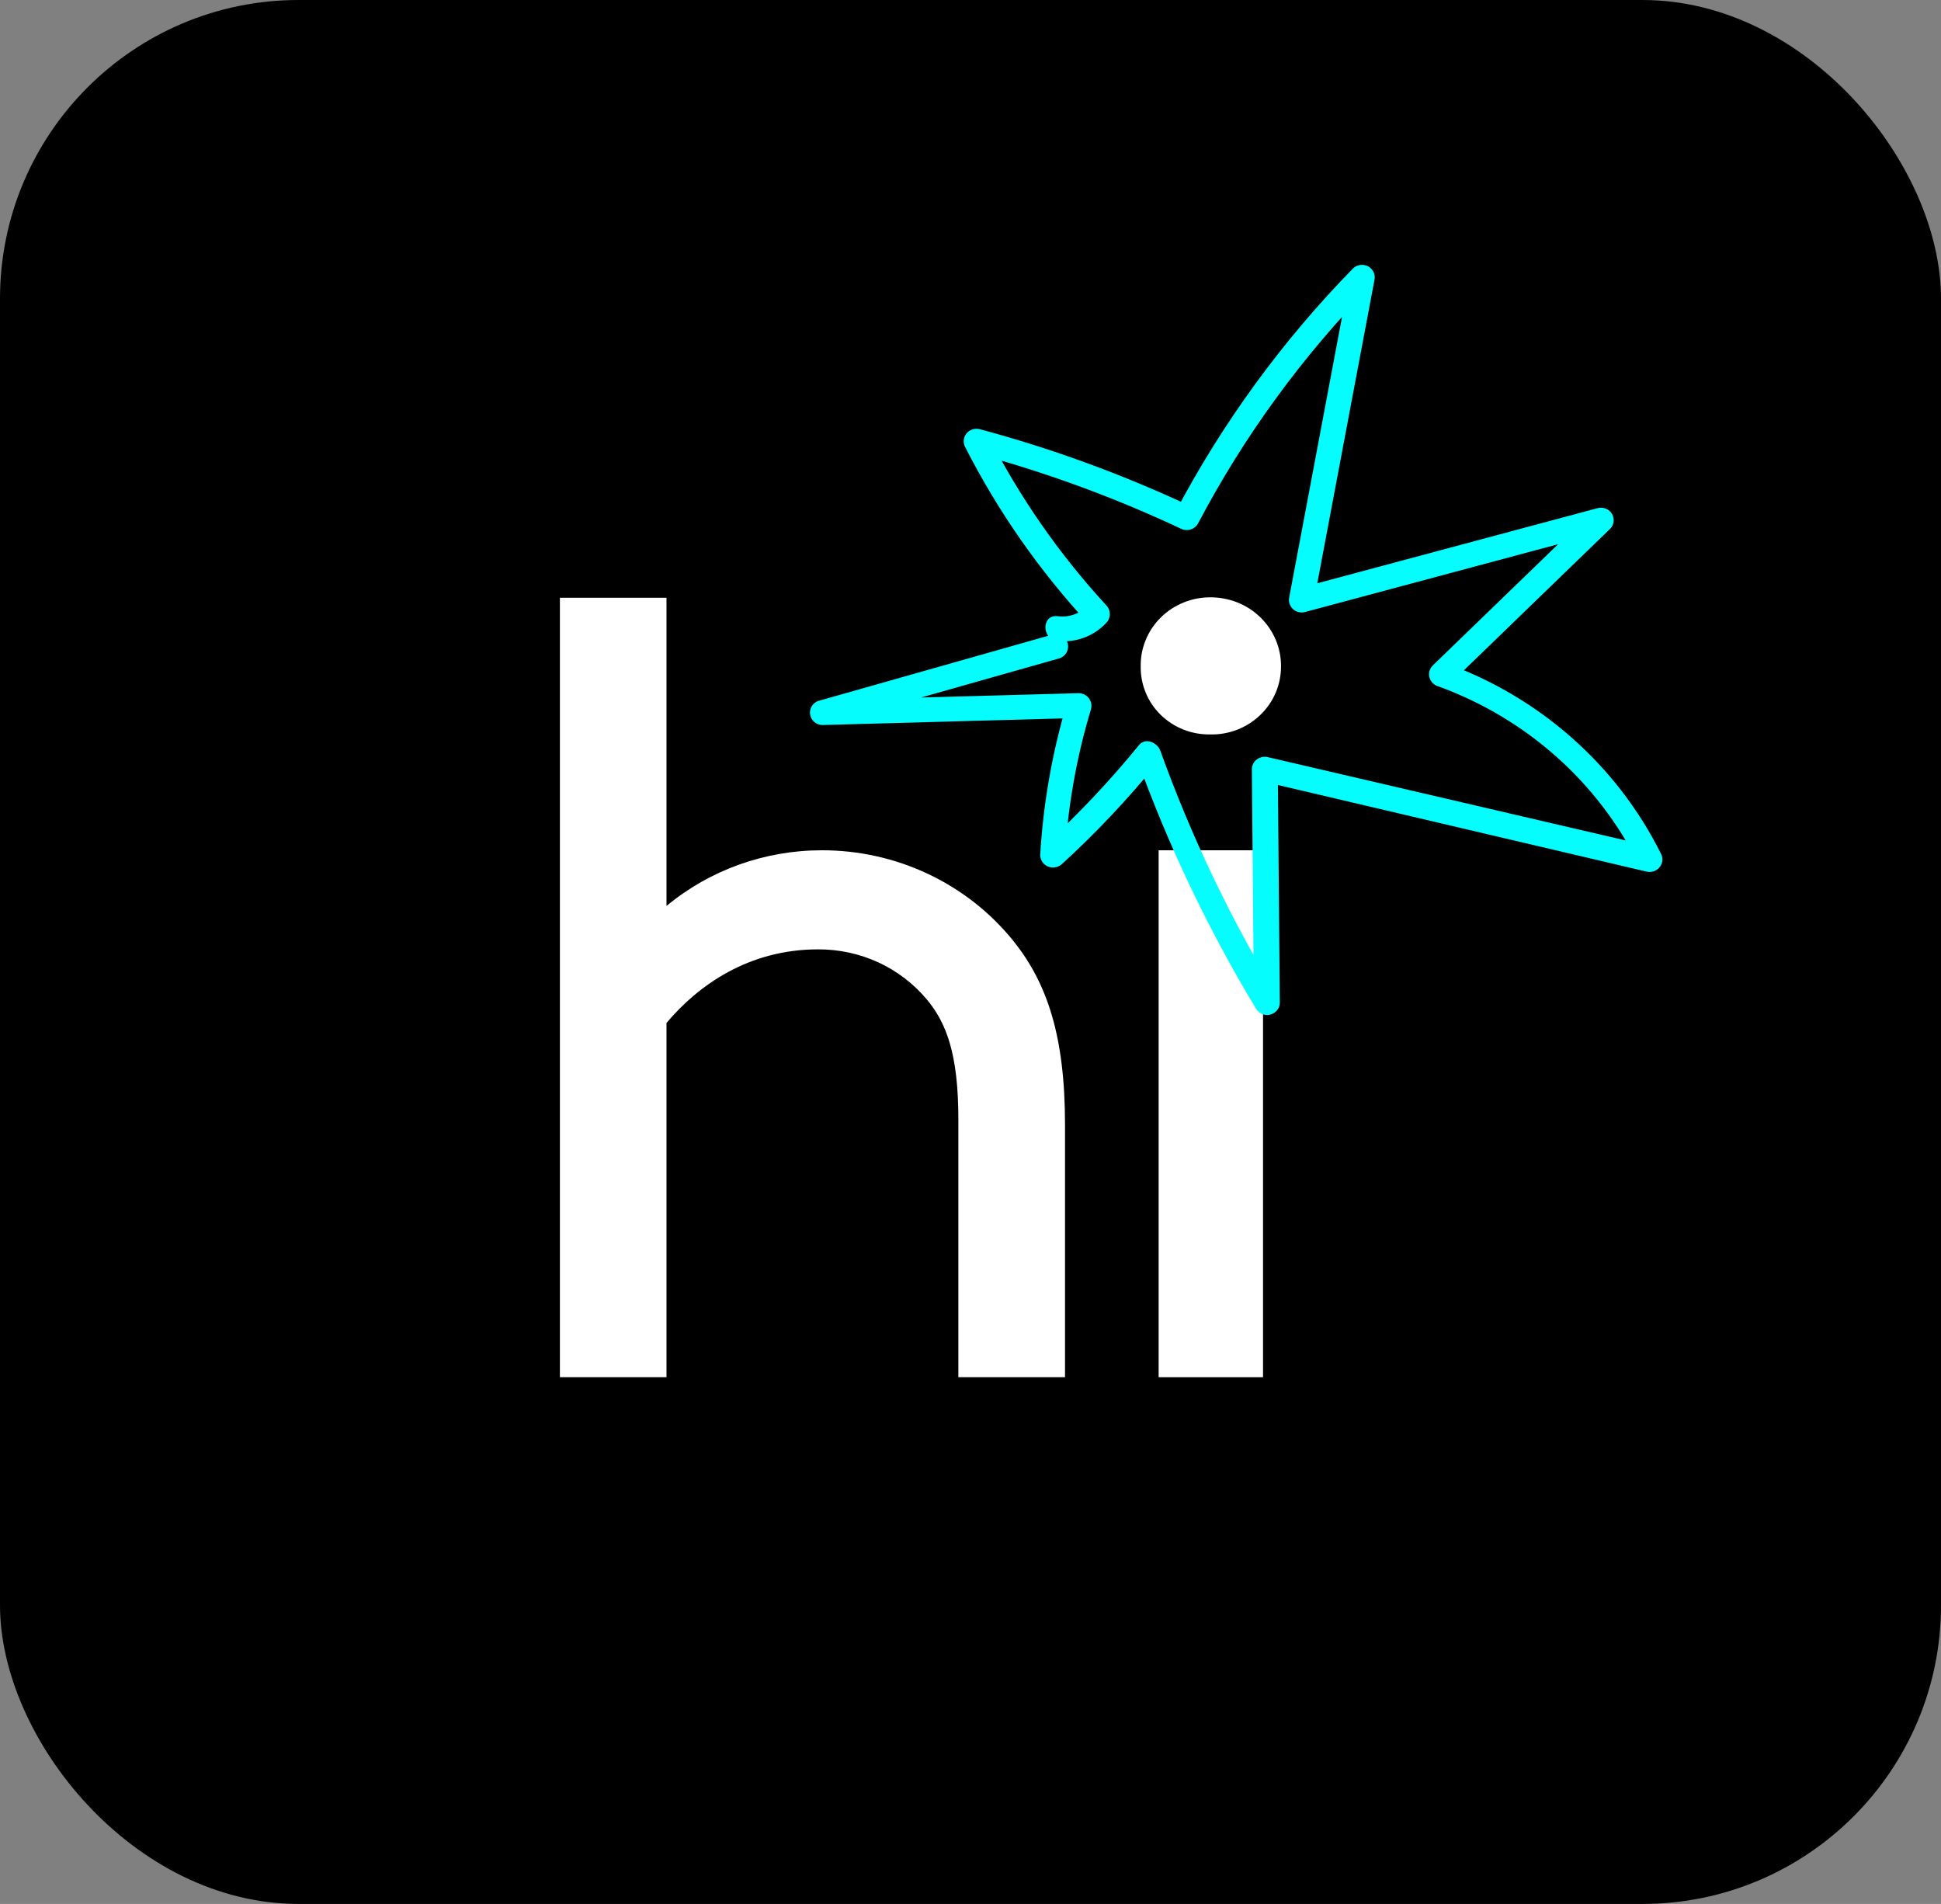
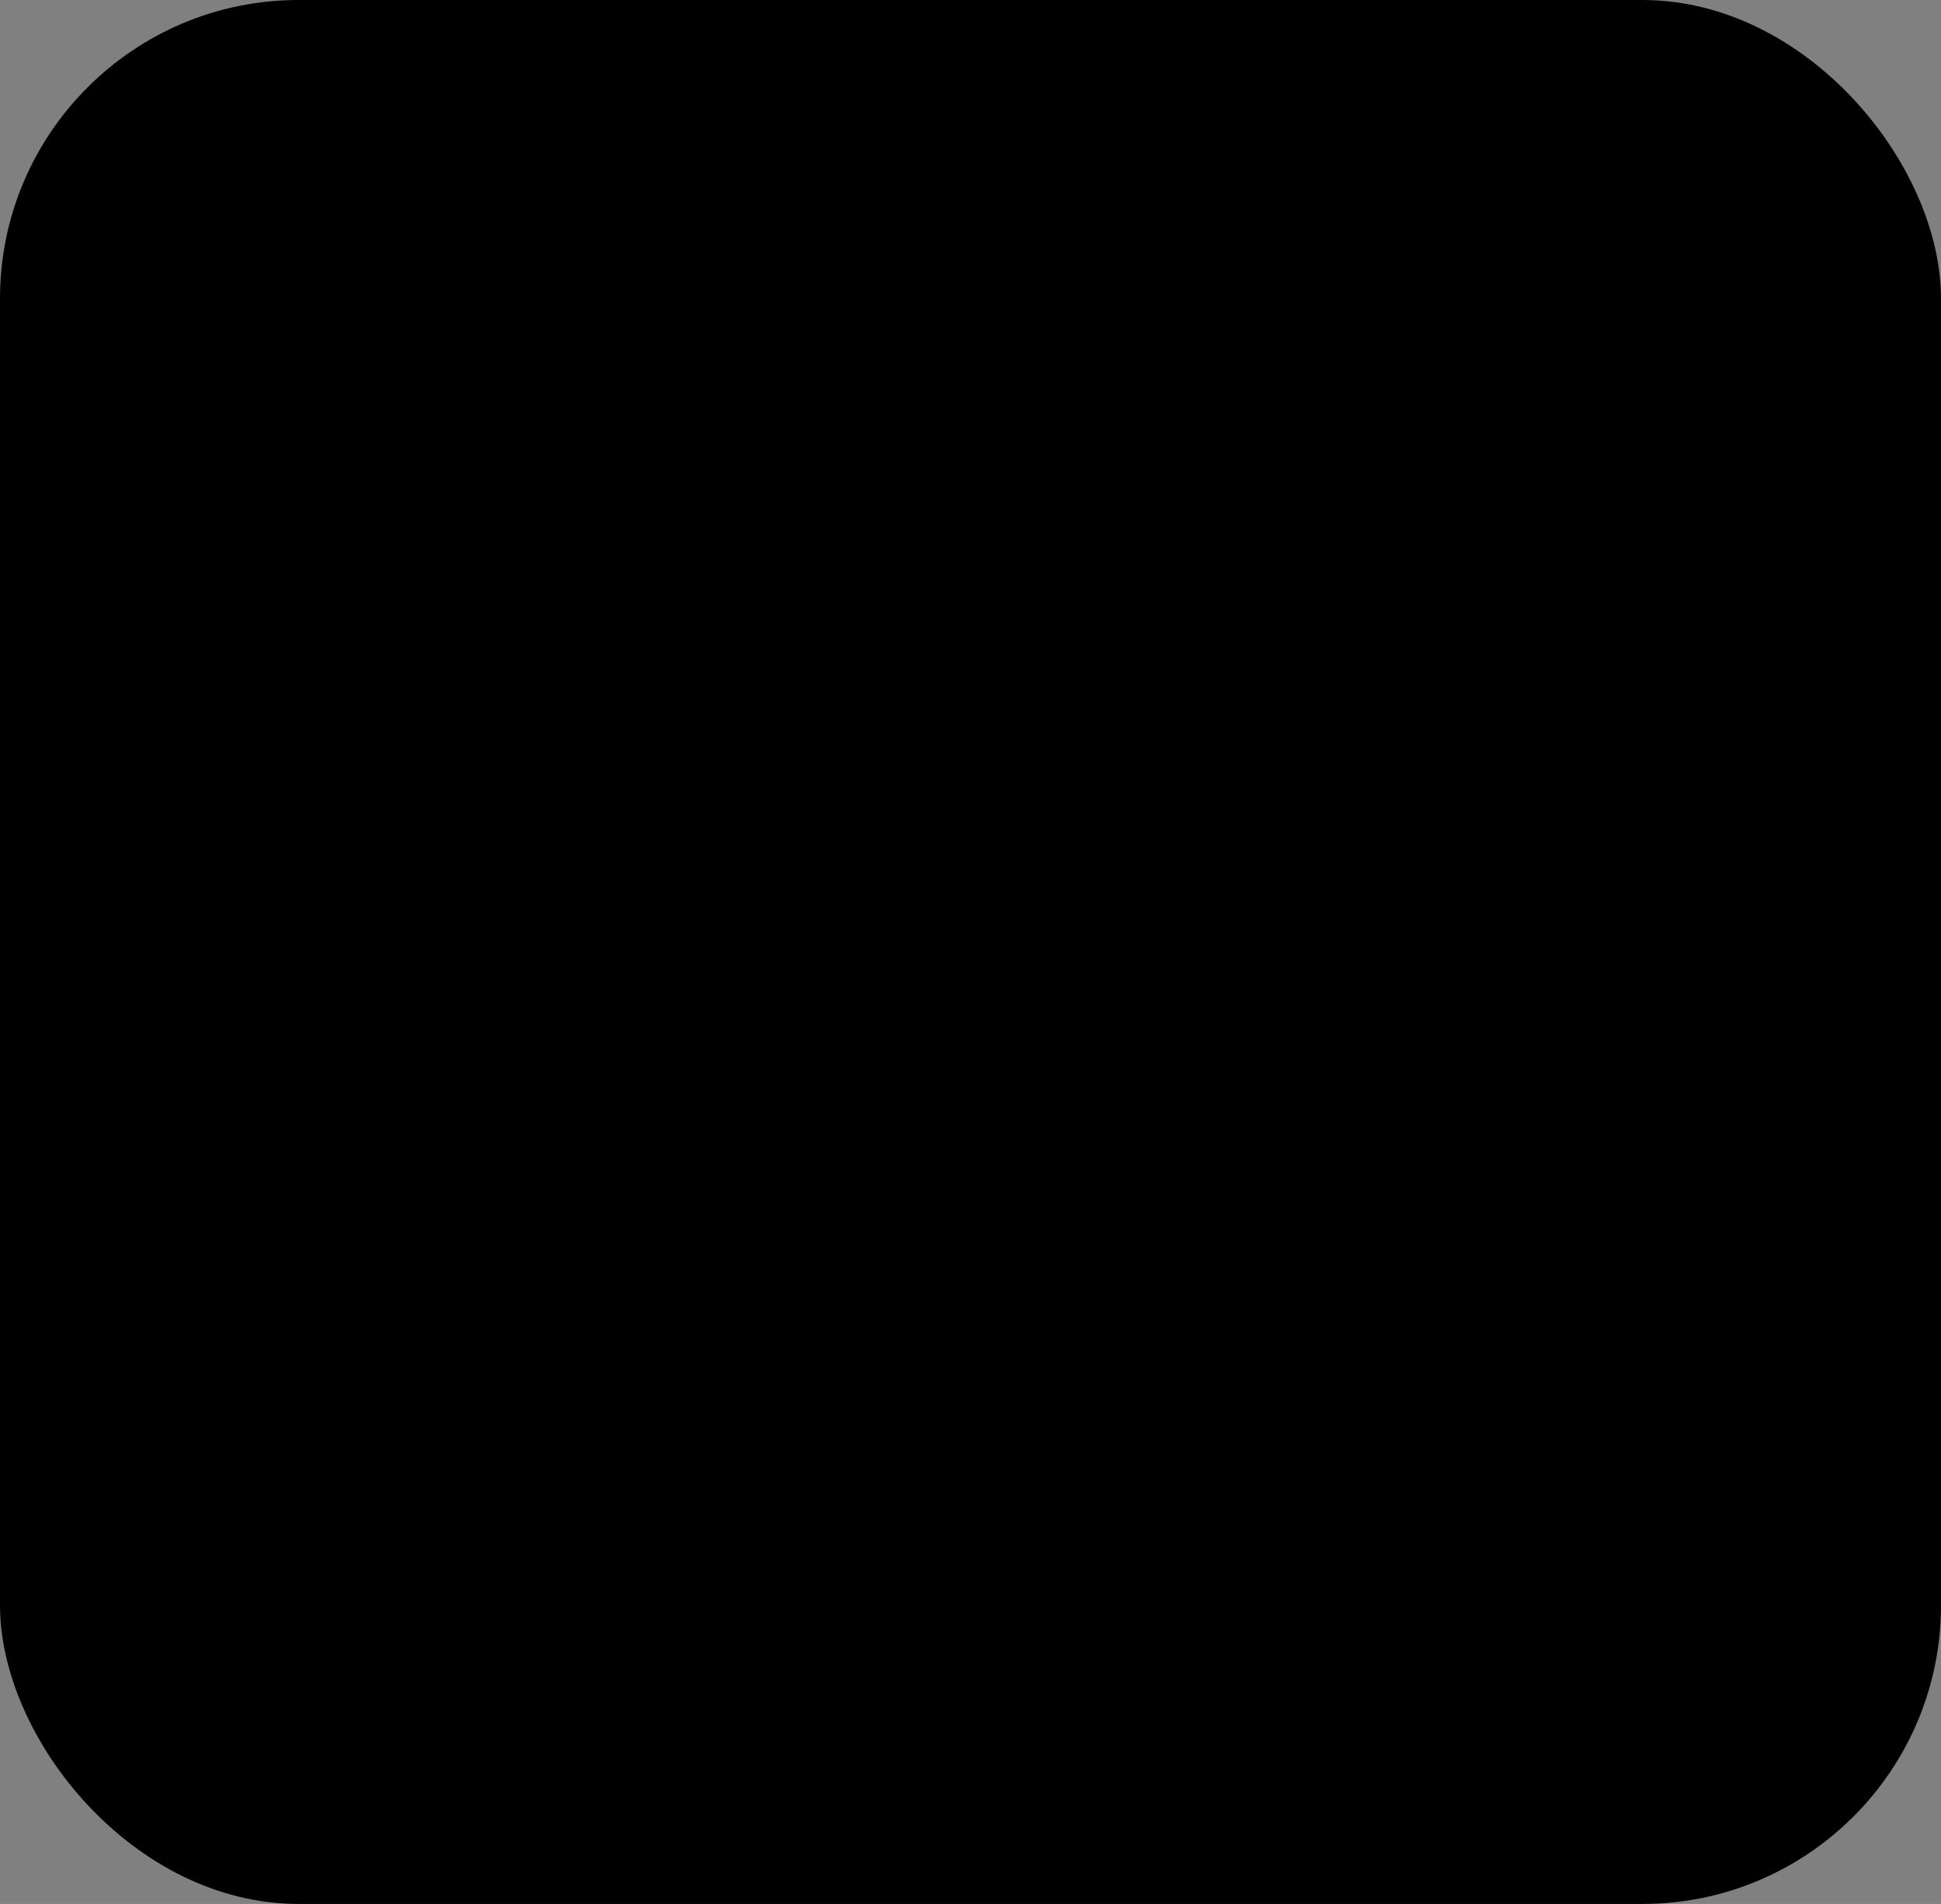
<svg xmlns="http://www.w3.org/2000/svg" width="52" height="51" viewBox="0 0 52 51" fill="none">
  <rect x="0" y="0" width="52" height="51" fill="#808080" stroke="none" />
  <rect width="52" height="51" rx="8" fill="black" />
-   <path d="M17.856 24.267C19.017 23.304 20.491 22.776 22.014 22.776C23.004 22.774 23.982 22.992 24.874 23.415C25.765 23.837 26.545 24.453 27.157 25.215C28.05 26.333 28.532 27.745 28.532 30.126V36.89H25.675V29.981C25.675 28.215 25.346 27.394 24.833 26.775C24.48 26.353 24.035 26.011 23.53 25.778C23.024 25.546 22.473 25.428 21.915 25.43C20.051 25.43 18.698 26.399 17.856 27.401V36.89H15V16.012H17.856V24.267Z" fill="white" />
-   <path d="M33.837 22.776H31.04V36.89H33.837V22.776Z" fill="white" />
-   <path d="M30.694 17.143C30.785 16.92 30.922 16.714 31.096 16.542C31.27 16.37 31.477 16.233 31.706 16.14C31.933 16.047 32.178 16 32.426 16C32.675 16 32.922 16.047 33.153 16.138C33.383 16.231 33.592 16.367 33.768 16.539C33.943 16.71 34.083 16.914 34.178 17.14C34.273 17.365 34.321 17.607 34.319 17.85C34.319 18.092 34.271 18.331 34.176 18.555C34.081 18.779 33.941 18.981 33.764 19.151C33.588 19.321 33.378 19.455 33.149 19.545C32.918 19.634 32.673 19.679 32.426 19.673C32.18 19.677 31.935 19.634 31.706 19.543C31.477 19.453 31.27 19.319 31.096 19.149C30.922 18.979 30.785 18.777 30.694 18.553C30.602 18.33 30.556 18.092 30.56 17.85C30.556 17.609 30.6 17.369 30.694 17.143V17.143Z" fill="white" />
-   <path d="M28.2 16.997L21.943 18.77C21.864 18.791 21.797 18.841 21.753 18.908C21.709 18.974 21.691 19.054 21.702 19.133C21.713 19.212 21.753 19.285 21.813 19.337C21.873 19.391 21.952 19.419 22.034 19.421L28.919 19.231L28.591 18.807C28.191 20.144 27.948 21.52 27.867 22.91C27.869 22.975 27.891 23.039 27.928 23.093C27.966 23.146 28.019 23.188 28.079 23.213C28.142 23.238 28.209 23.245 28.273 23.232C28.339 23.22 28.399 23.191 28.449 23.146C29.37 22.304 30.226 21.395 31.012 20.428L30.444 20.282C31.287 22.628 32.362 24.887 33.655 27.029C33.693 27.09 33.752 27.138 33.821 27.165C33.891 27.192 33.965 27.195 34.037 27.176C34.108 27.156 34.17 27.115 34.216 27.058C34.262 27 34.287 26.931 34.287 26.859L34.232 20.606L33.803 20.926L44.11 23.347C44.174 23.363 44.243 23.359 44.306 23.338C44.368 23.316 44.425 23.277 44.465 23.225C44.505 23.173 44.531 23.111 44.534 23.046C44.54 22.982 44.525 22.916 44.492 22.858C43.309 20.488 41.234 18.659 38.701 17.753L38.851 18.31L43.137 14.164C43.188 14.112 43.221 14.044 43.229 13.973C43.238 13.901 43.221 13.828 43.185 13.765C43.148 13.703 43.09 13.652 43.022 13.626C42.954 13.597 42.878 13.592 42.806 13.61L34.768 15.764L35.187 16.174L36.82 7.51C36.838 7.44 36.833 7.365 36.803 7.299C36.774 7.233 36.725 7.175 36.661 7.139C36.597 7.104 36.522 7.088 36.449 7.097C36.375 7.105 36.306 7.136 36.253 7.186C34.355 9.126 32.753 11.323 31.493 13.71L31.958 13.59C30.122 12.724 28.209 12.022 26.244 11.495C26.18 11.479 26.11 11.482 26.048 11.504C25.986 11.525 25.929 11.564 25.889 11.616C25.849 11.668 25.823 11.731 25.819 11.795C25.814 11.86 25.828 11.926 25.861 11.983C26.732 13.69 27.836 15.275 29.147 16.694V16.215C29.047 16.326 28.919 16.408 28.776 16.46C28.634 16.51 28.482 16.526 28.332 16.505C27.897 16.46 27.902 17.127 28.332 17.17C28.573 17.195 28.816 17.165 29.043 17.081C29.27 16.997 29.473 16.861 29.636 16.685C29.698 16.623 29.732 16.537 29.732 16.449C29.732 16.361 29.698 16.277 29.636 16.213C28.368 14.835 27.3 13.296 26.458 11.636L26.072 12.126C27.979 12.638 29.838 13.316 31.623 14.155C31.702 14.198 31.793 14.211 31.881 14.188C31.969 14.164 32.042 14.111 32.089 14.035C33.318 11.697 34.885 9.546 36.743 7.646L36.174 7.32L34.541 15.988C34.527 16.043 34.527 16.102 34.543 16.159C34.56 16.215 34.589 16.267 34.631 16.308C34.673 16.349 34.724 16.379 34.783 16.394C34.84 16.41 34.9 16.41 34.958 16.395L42.998 14.241L42.666 13.685L38.38 17.83C38.339 17.872 38.31 17.924 38.295 17.979C38.281 18.034 38.281 18.093 38.297 18.149C38.312 18.204 38.343 18.256 38.383 18.297C38.425 18.339 38.476 18.369 38.533 18.385C40.892 19.242 42.821 20.96 43.914 23.177L44.298 22.686L33.969 20.282C33.918 20.269 33.865 20.267 33.814 20.278C33.763 20.289 33.715 20.31 33.673 20.341C33.631 20.371 33.598 20.412 33.574 20.457C33.55 20.504 33.539 20.554 33.538 20.604L33.592 26.857L34.227 26.689C32.962 24.601 31.908 22.395 31.084 20.105C31.007 19.893 30.689 19.745 30.515 19.958C29.729 20.922 28.873 21.829 27.951 22.674L28.531 22.914C28.61 21.584 28.844 20.267 29.23 18.99C29.242 18.94 29.244 18.888 29.233 18.838C29.222 18.788 29.2 18.741 29.169 18.7C29.138 18.659 29.096 18.627 29.05 18.603C29.003 18.58 28.952 18.569 28.901 18.568L22.016 18.757L22.106 19.412L28.366 17.639C28.454 17.616 28.527 17.558 28.571 17.482C28.615 17.405 28.626 17.313 28.602 17.229C28.579 17.143 28.52 17.072 28.442 17.029C28.363 16.986 28.27 16.973 28.184 16.998H28.2V16.997Z" fill="#06FDFD" />
</svg>